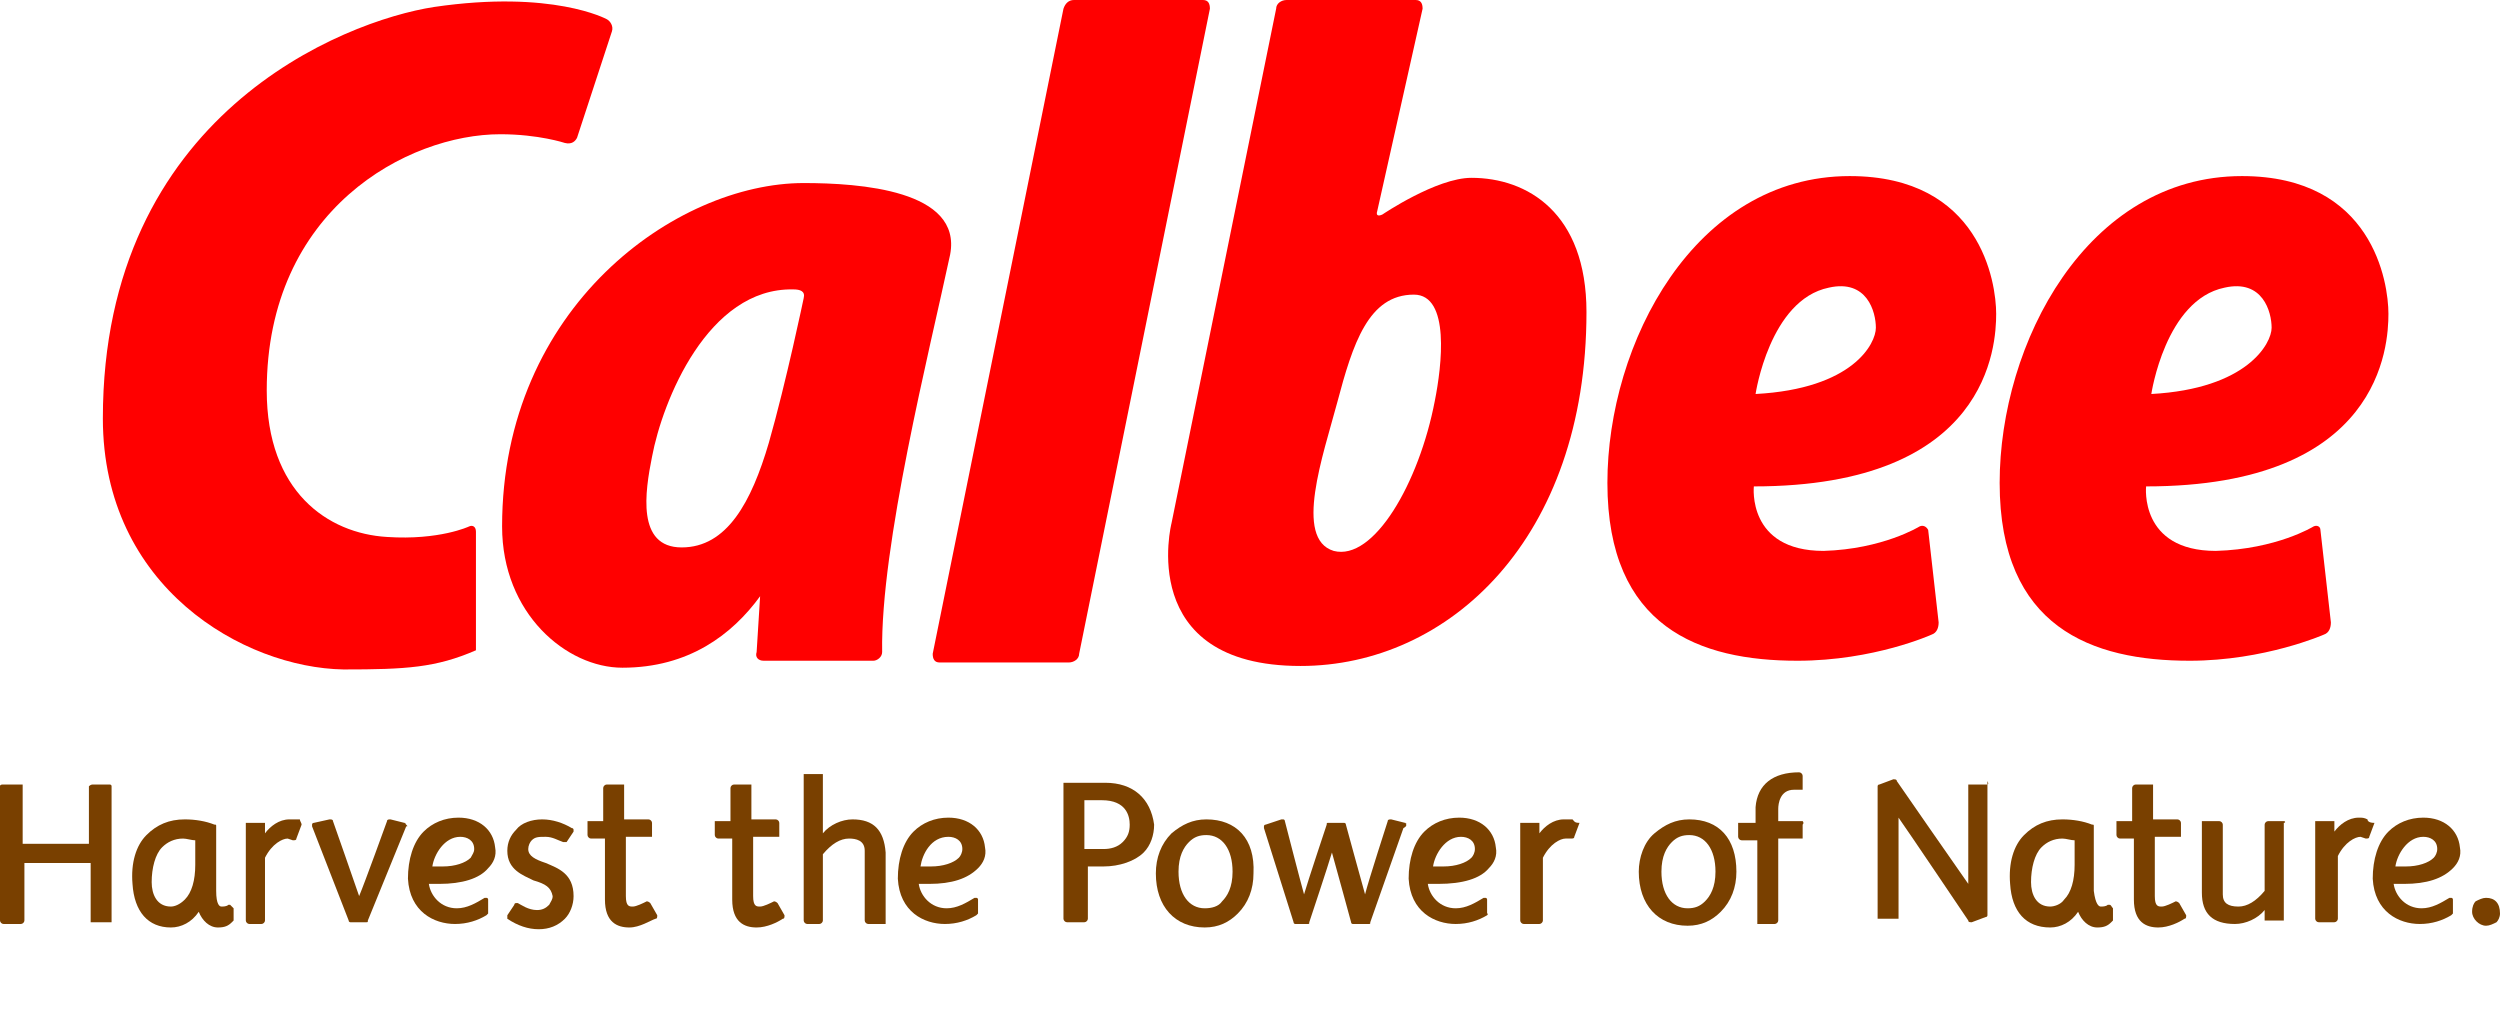
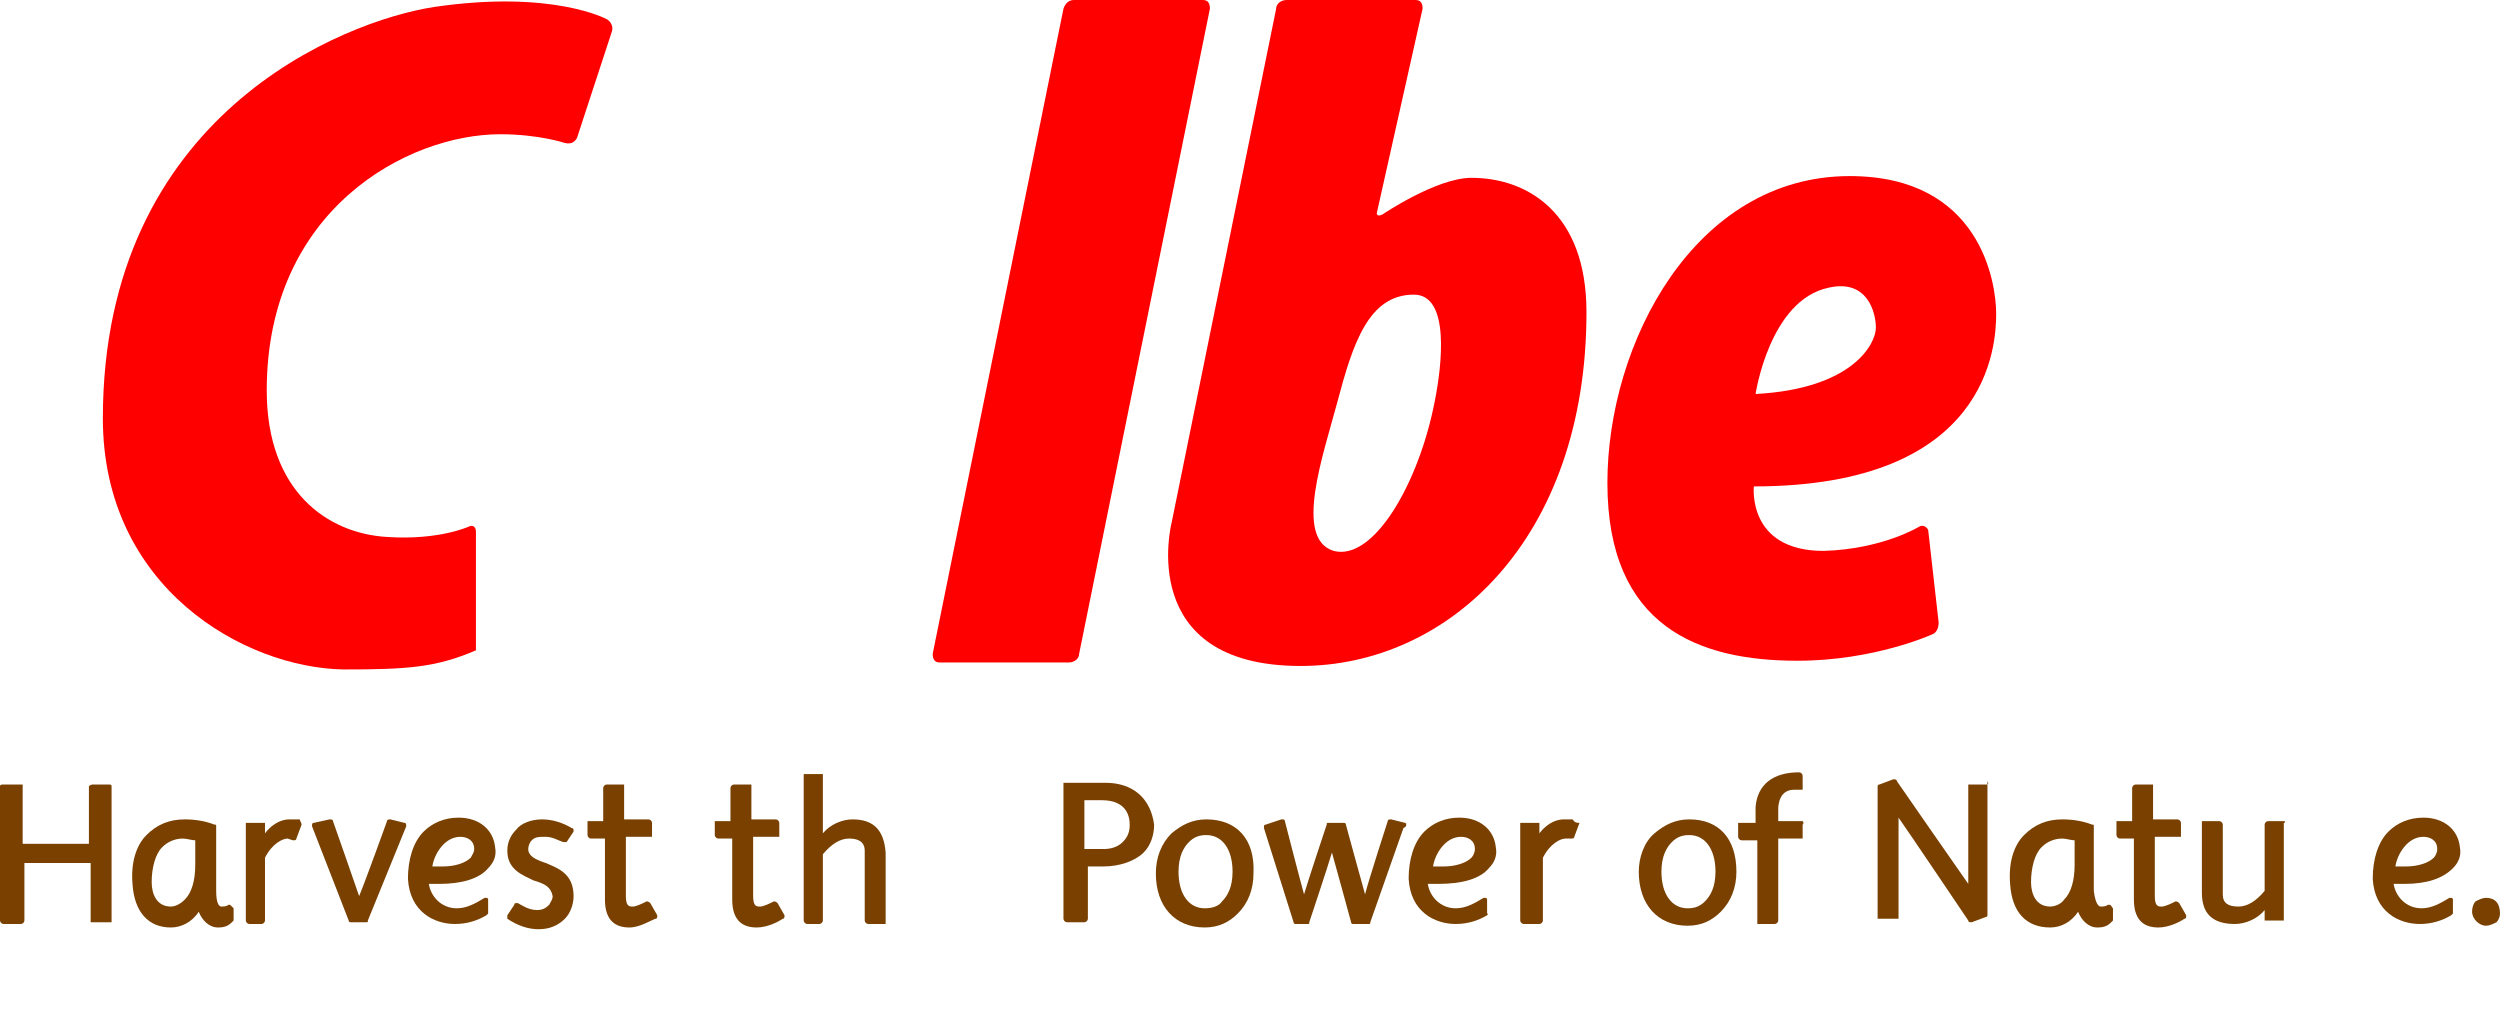
<svg xmlns="http://www.w3.org/2000/svg" version="1.1" id="レイヤー_1" x="0px" y="0px" width="143.4px" height="58.8px" viewBox="0 0 143.4 58.8" style="enable-background:new 0 0 143.4 58.8;" xml:space="preserve">
  <style type="text/css">
	.st0{fill:#FF0000;}
	.st1{fill:#794000;}
</style>
  <g>
    <path class="st0" d="M69,0c0.3,0,0.4,0.2,0.4,0.5l-7.5,37c0,0.3-0.3,0.5-0.6,0.5h-7.4c-0.3,0-0.4-0.2-0.4-0.5l7.5-37   C61.1,0.2,61.3,0,61.6,0H69" />
-     <path class="st0" d="M35.7,38.3c-3.2,0-6.9-3.1-6.9-8.1c0-12.6,10-19.7,17.3-19.7c3.2,0,9.1,0.4,8.4,4.1c-1.2,5.6-4,16.7-3.9,22.8   c0,0.3-0.3,0.5-0.5,0.5h-6.3c-0.3,0-0.5-0.2-0.4-0.5l0.2-3.2C42,36.4,39.5,38.3,35.7,38.3 M37.4,26.2c-0.4,2-0.9,5.2,1.7,5.2   c2.6,0,4-2.6,5-6c1-3.5,2-8.3,2-8.3c0.1-0.4-0.2-0.5-0.6-0.5C40.6,16.5,38,23,37.4,26.2" />
    <path class="st0" d="M26.9,30.2c0.2-0.1,0.4,0,0.4,0.3v6.8c-2.3,1-4,1.1-7.6,1.1C14,38.3,5.9,33.7,5.9,24c0-17.4,13.8-22.8,19-23.6   c6.8-1,9.9,0.7,9.9,0.7c0.2,0.1,0.4,0.4,0.3,0.7l-2,6.1c-0.1,0.2-0.3,0.4-0.7,0.3c0,0-1.5-0.5-3.7-0.5c-5.3,0-13.4,4.3-13.4,14.7   c0,5.8,3.5,8.2,6.9,8.4C25.2,31,26.9,30.2,26.9,30.2" />
    <path class="st0" d="M73.2,0.5c0-0.3,0.3-0.5,0.6-0.5h7.4c0.3,0,0.4,0.2,0.4,0.5L79,12.1c-0.1,0.3,0.1,0.3,0.3,0.2   c0,0,3.1-2.1,5.1-2.1c3.2,0,6.6,2,6.6,7.7c0,13-7.9,20.3-16.4,20.3c-9.5,0-7.4-8.2-7.4-8.2L73.2,0.5 M82.3,23   c0.4-2,0.9-6.1-1.2-6.1c-2.6,0-3.5,2.8-4.4,6.2c-0.8,3-2.5,7.8-0.2,8.5C78.8,32.2,81.4,27.7,82.3,23" />
    <path class="st0" d="M110.1,30.2c0.2-0.1,0.4,0,0.5,0.2l0.6,5.3c0,0.3-0.1,0.6-0.4,0.7c0,0-3.3,1.5-7.7,1.5   c-5.6,0-10.9-1.9-10.9-10.2c0-8,5-17.6,13.9-17.6c7.5,0,8.4,6.1,8.4,7.9c0,1.8-0.4,9.9-13.9,9.9c0,0-0.4,3.7,4,3.7   C108,31.5,110.1,30.2,110.1,30.2 M107.6,18.8c0-0.9-0.5-2.8-2.7-2.3c-3.4,0.7-4.2,6.1-4.2,6.1C106.3,22.3,107.6,19.7,107.6,18.8" />
-     <path class="st0" d="M132.7,30.2c0.2-0.1,0.4,0,0.4,0.2l0.6,5.3c0,0.3-0.1,0.6-0.4,0.7c0,0-3.4,1.5-7.7,1.5   c-5.6,0-10.9-1.9-10.9-10.2c0-8,5-17.6,13.9-17.6c7.5,0,8.4,6.1,8.4,7.9c0,1.8-0.4,9.9-13.9,9.9c0,0-0.4,3.7,4,3.7   C130.6,31.5,132.7,30.2,132.7,30.2 M130.3,18.8c0-0.9-0.5-2.8-2.7-2.3c-3.4,0.7-4.2,6.1-4.2,6.1C128.9,22.3,130.3,19.7,130.3,18.8" />
    <g>
      <path class="st1" d="M6.3,45h-1c-0.1,0-0.2,0.1-0.2,0.1c0,0,0,3,0,3.3H1.3c0-0.3,0-3.3,0-3.3c0,0,0-0.1,0-0.1c0,0-0.1,0-0.1,0h-1    C0.1,45,0,45,0,45.1v7.7C0,52.9,0.1,53,0.2,53h1c0.1,0,0.2-0.1,0.2-0.2c0,0,0-3.1,0-3.3h3.8c0,0.3,0,3.3,0,3.3c0,0,0,0.1,0,0.1    c0,0,0.1,0,0.1,0h1c0,0,0.1,0,0.1,0c0,0,0-0.1,0-0.1l0-7.7C6.4,45,6.3,45,6.3,45" />
      <path class="st1" d="M17.2,47C17,47,16.8,47,16.6,47c-0.6,0-1.1,0.4-1.4,0.8c0-0.3,0-0.5,0-0.5c0,0,0-0.1,0-0.1c0,0-0.1,0-0.1,0    h-0.9c0,0-0.1,0-0.1,0c0,0,0,0.1,0,0.1l0,5.5c0,0.1,0.1,0.2,0.2,0.2H15c0.1,0,0.2-0.1,0.2-0.2c0,0,0-3.5,0-3.6    c0.4-0.8,1-1.1,1.3-1.1l0.3,0.1c0.1,0,0.2,0,0.2-0.1l0.3-0.8C17.3,47.2,17.2,47.1,17.2,47" />
-       <path class="st1" d="M23.2,47.2L22.4,47c-0.1,0-0.2,0-0.2,0.1c0,0-1.3,3.6-1.6,4.3c-0.2-0.6-1.5-4.3-1.5-4.3    c0-0.1-0.1-0.1-0.2-0.1L18,47.2c0,0-0.1,0-0.1,0.1c0,0,0,0.1,0,0.1l2.1,5.4c0,0.1,0.1,0.1,0.1,0.1H21c0.1,0,0.1,0,0.1-0.1l2.2-5.4    C23.4,47.4,23.4,47.4,23.2,47.2C23.3,47.3,23.3,47.2,23.2,47.2" />
+       <path class="st1" d="M23.2,47.2L22.4,47c-0.1,0-0.2,0-0.2,0.1c0,0-1.3,3.6-1.6,4.3c-0.2-0.6-1.5-4.3-1.5-4.3    c0-0.1-0.1-0.1-0.2-0.1L18,47.2c0,0-0.1,0-0.1,0.1c0,0,0,0.1,0,0.1l2.1,5.4c0,0.1,0.1,0.1,0.1,0.1H21c0.1,0,0.1,0,0.1-0.1l2.2-5.4    C23.3,47.3,23.3,47.2,23.2,47.2" />
      <path class="st1" d="M31.3,49.5c-0.6-0.2-1-0.4-1-0.8c0-0.2,0.1-0.4,0.2-0.5c0.2-0.2,0.4-0.2,0.8-0.2c0.4,0,0.7,0.2,1,0.3    c0.1,0,0.2,0,0.2,0l0.4-0.6c0,0,0-0.1,0-0.1c0,0,0-0.1-0.1-0.1c-0.5-0.3-1.1-0.5-1.7-0.5c-0.6,0-1.2,0.2-1.5,0.6    c-0.3,0.3-0.5,0.7-0.5,1.2c0,1.1,0.9,1.4,1.5,1.7c0.7,0.2,1,0.4,1.1,0.9c0,0.2-0.1,0.3-0.2,0.5c-0.2,0.2-0.4,0.3-0.7,0.3    c-0.5,0-0.9-0.3-1.1-0.4c0,0-0.1,0-0.1,0c0,0-0.1,0-0.1,0.1l-0.4,0.6c0,0.1,0,0.2,0,0.2c0.6,0.4,1.2,0.6,1.8,0.6    c0.6,0,1.1-0.2,1.5-0.6c0.3-0.3,0.5-0.8,0.5-1.3C32.9,50.1,32,49.8,31.3,49.5" />
      <path class="st1" d="M37.3,51.8C37.3,51.8,37.2,51.8,37.3,51.8c-0.1-0.1-0.2-0.1-0.2-0.1c-0.2,0.1-0.6,0.3-0.8,0.3    c-0.2,0-0.4,0-0.4-0.6v-1.3c0,0,0-1.6,0-2.1h1.4c0,0,0.1,0,0.1,0c0,0,0-0.1,0-0.1l0-0.7c0-0.1-0.1-0.2-0.2-0.2h-1.4    c0-0.3,0-1.9,0-1.9c0,0,0-0.1,0-0.1c0,0-0.1,0-0.1,0h-0.9c-0.1,0-0.2,0.1-0.2,0.2c0,0,0,1.6,0,1.9h-0.8c0,0-0.1,0-0.1,0    c0,0,0,0.1,0,0.1l0,0.7c0,0.1,0.1,0.2,0.2,0.2h0.8c0,0.3,0,1.9,0,1.9l0,1.6c0,1.3,0.7,1.6,1.4,1.6c0.6,0,1.2-0.4,1.5-0.5    c0.1,0,0.1-0.1,0.1-0.2L37.3,51.8z" />
      <path class="st1" d="M44.6,51.8C44.6,51.8,44.6,51.8,44.6,51.8c-0.1-0.1-0.2-0.1-0.2-0.1c-0.2,0.1-0.6,0.3-0.8,0.3    c-0.2,0-0.4,0-0.4-0.6v-1.3c0,0,0-1.6,0-2.1h1.4c0,0,0.1,0,0.1,0c0,0,0-0.1,0-0.1l0-0.7c0-0.1-0.1-0.2-0.2-0.2h-1.4    c0-0.3,0-1.9,0-1.9c0,0,0-0.1,0-0.1c0,0-0.1,0-0.1,0h-0.9c-0.1,0-0.2,0.1-0.2,0.2c0,0,0,1.6,0,1.9h-0.8c0,0-0.1,0-0.1,0    c0,0,0,0.1,0,0.1l0,0.7c0,0.1,0.1,0.2,0.2,0.2h0.8c0,0.3,0,1.9,0,1.9l0,1.6c0,1.3,0.7,1.6,1.4,1.6c0.6,0,1.2-0.3,1.5-0.5    c0.1,0,0.1-0.1,0.1-0.2L44.6,51.8z" />
      <path class="st1" d="M63.4,44.9h-2.3c0,0-0.1,0-0.1,0c0,0,0,0.1,0,0.1l0,7.7c0,0.1,0.1,0.2,0.2,0.2h1c0.1,0,0.2-0.1,0.2-0.2    c0,0,0-2.8,0-3h0.9c0.9,0,1.8-0.3,2.3-0.8c0.4-0.4,0.6-1,0.6-1.6v0C66,45.8,65,44.9,63.4,44.9 M63.2,45.9c1.4,0,1.6,0.9,1.6,1.4v0    c0,0.4-0.1,0.7-0.4,1c-0.3,0.3-0.7,0.4-1.1,0.4h-1.1c0-0.3,0-2.6,0-2.8H63.2" />
      <path class="st1" d="M69.2,47c-0.8,0-1.4,0.3-2,0.8c-0.6,0.6-0.9,1.4-0.9,2.3c0,1.9,1.1,3.1,2.8,3.1c0.8,0,1.4-0.3,1.9-0.8    c0.6-0.6,0.9-1.4,0.9-2.3C72,48.1,70.9,47,69.2,47 M69.1,52.1c-0.9,0-1.5-0.8-1.5-2.1c0-0.9,0.3-1.4,0.6-1.7    c0.3-0.3,0.6-0.4,1-0.4c0.9,0,1.5,0.8,1.5,2.1c0,0.9-0.3,1.4-0.6,1.7C69.9,52,69.5,52.1,69.1,52.1" />
      <path class="st1" d="M80.6,47.2L79.8,47c-0.1,0-0.2,0-0.2,0.1c0,0-1.1,3.4-1.3,4.2c-0.2-0.7-1.1-4-1.1-4c0-0.1-0.1-0.1-0.1-0.1    h-0.9c-0.1,0-0.1,0-0.1,0.1c0,0-1.1,3.3-1.3,4c-0.2-0.7-1.1-4.2-1.1-4.2c0,0,0-0.1-0.1-0.1c0,0-0.1,0-0.1,0l-0.9,0.3    c0,0-0.1,0-0.1,0.1c0,0,0,0.1,0,0.1l1.7,5.4c0,0.1,0.1,0.1,0.1,0.1H75c0.1,0,0.1,0,0.1-0.1c0,0,1.1-3.3,1.3-4c0.2,0.7,1.1,4,1.1,4    c0,0.1,0.1,0.1,0.1,0.1h0.9c0.1,0,0.1,0,0.1-0.1l1.9-5.4C80.7,47.4,80.7,47.3,80.6,47.2C80.7,47.3,80.7,47.2,80.6,47.2" />
      <path class="st1" d="M90.2,47C90,47,89.9,47,89.7,47c-0.6,0-1.1,0.4-1.4,0.8c0-0.3,0-0.5,0-0.5c0,0,0-0.1,0-0.1c0,0-0.1,0-0.1,0    h-0.9c0,0-0.1,0-0.1,0c0,0,0,0.1,0,0.1l0,5.5c0,0.1,0.1,0.2,0.2,0.2h0.9c0.1,0,0.2-0.1,0.2-0.2c0,0,0-3.5,0-3.6    c0.4-0.8,1-1.1,1.3-1.1l0.3,0c0.1,0,0.2,0,0.2-0.1l0.3-0.8C90.3,47.2,90.3,47.1,90.2,47" />
      <path class="st1" d="M96.9,47c-0.8,0-1.4,0.3-2,0.8C94.3,48.3,94,49.2,94,50c0,1.9,1.1,3.1,2.8,3.1c0.8,0,1.4-0.3,1.9-0.8    c0.6-0.6,0.9-1.4,0.9-2.3C99.6,48.1,98.6,47,96.9,47 M96.8,52.1c-0.9,0-1.5-0.8-1.5-2.1c0-0.9,0.3-1.4,0.6-1.7    c0.3-0.3,0.6-0.4,1-0.4c0.9,0,1.5,0.8,1.5,2.1c0,0.9-0.3,1.4-0.6,1.7C97.5,52,97.2,52.1,96.8,52.1" />
      <path class="st1" d="M103.4,47.1H102c0-0.2,0-0.7,0-0.7c0-0.3,0.1-1.1,0.9-1.1h0.4c0,0,0.1,0,0.1,0c0,0,0-0.1,0-0.1l0-0.7    c0-0.1-0.1-0.2-0.2-0.2c-1.5,0-2.4,0.7-2.5,2c0,0,0,0.6,0,0.9h-0.9c0,0-0.1,0-0.1,0c0,0,0,0.1,0,0.1l0,0.7c0,0.1,0.1,0.2,0.2,0.2    h0.9c0,0.3,0,4.7,0,4.7c0,0,0,0.1,0,0.1c0,0,0.1,0,0.1,0h0.9c0.1,0,0.2-0.1,0.2-0.2c0,0,0-4.4,0-4.7h1.3c0,0,0.1,0,0.1,0    c0,0,0-0.1,0-0.1l0-0.7C103.5,47.2,103.4,47.1,103.4,47.1" />
      <path class="st1" d="M114,45h-1c0,0-0.1,0-0.1,0c0,0,0,0.1,0,0.1c0,0,0,4.8,0,5.6c-0.5-0.7-4.1-5.9-4.1-5.9c0-0.1-0.1-0.1-0.2-0.1    l-0.8,0.3c-0.1,0-0.1,0.1-0.1,0.1l0,7.5c0,0,0,0.1,0,0.1c0,0,0.1,0,0.1,0h1c0,0,0.1,0,0.1,0c0,0,0-0.1,0-0.1c0,0,0-4.9,0-5.7    c0.5,0.7,4,5.9,4,5.9c0,0.1,0.1,0.1,0.2,0.1l0.8-0.3c0.1,0,0.1-0.1,0.1-0.1v-7.6c0,0,0-0.1,0-0.1C114.1,45,114,45,114,45" />
      <path class="st1" d="M125,51.8C125,51.8,125,51.8,125,51.8c-0.1-0.1-0.2-0.1-0.2-0.1c-0.2,0.1-0.6,0.3-0.8,0.3    c-0.2,0-0.4,0-0.4-0.6v-1.3c0,0,0-1.6,0-2.1h1.4c0,0,0.1,0,0.1,0c0,0,0-0.1,0-0.1l0-0.7c0-0.1-0.1-0.2-0.2-0.2h-1.4    c0-0.3,0-1.9,0-1.9c0,0,0-0.1,0-0.1c0,0-0.1,0-0.1,0h-0.9c-0.1,0-0.2,0.1-0.2,0.2c0,0,0,1.6,0,1.9h-0.8c0,0-0.1,0-0.1,0    c0,0,0,0.1,0,0.1l0,0.7c0,0.1,0.1,0.2,0.2,0.2h0.8c0,0.3,0,1.9,0,1.9l0,1.6c0,1.3,0.7,1.6,1.4,1.6c0.6,0,1.2-0.3,1.5-0.5    c0.1,0,0.1-0.1,0.1-0.2L125,51.8z" />
      <path class="st1" d="M131,47.1h-0.9c-0.1,0-0.2,0.1-0.2,0.2c0,0,0,3.7,0,3.8c-0.5,0.6-1,0.9-1.5,0.9c-0.6,0-0.9-0.2-0.9-0.7l0-1.5    l0-2.5c0-0.1-0.1-0.2-0.2-0.2h-0.9c0,0-0.1,0-0.1,0c0,0,0,0.1,0,0.1l0,4c0,1.2,0.6,1.8,1.9,1.8c0.6,0,1.3-0.3,1.7-0.8    c0,0.2,0,0.5,0,0.5c0,0,0,0.1,0,0.1c0,0,0.1,0,0.1,0h0.9c0,0,0.1,0,0.1,0c0,0,0-0.1,0-0.1l0-5.5C131.1,47.2,131.1,47.1,131,47.1" />
-       <path class="st1" d="M135.8,47c-0.2-0.1-0.3-0.1-0.5-0.1c-0.6,0-1.1,0.4-1.4,0.8c0-0.3,0-0.5,0-0.5c0,0,0-0.1,0-0.1    c0,0-0.1,0-0.1,0h-0.9c0,0-0.1,0-0.1,0c0,0,0,0.1,0,0.1l0,5.5c0,0.1,0.1,0.2,0.2,0.2h0.9c0.1,0,0.2-0.1,0.2-0.2c0,0,0-3.5,0-3.6    c0.4-0.8,1-1.1,1.3-1.1l0.3,0.1c0.1,0,0.2,0,0.2-0.1l0.3-0.8C135.9,47.2,135.8,47.1,135.8,47" />
      <path class="st1" d="M142.6,51.5c-0.2,0-0.4,0.1-0.6,0.2c-0.1,0.1-0.2,0.3-0.2,0.6c0,0.4,0.4,0.8,0.8,0.8c0.2,0,0.4-0.1,0.6-0.2    c0.1-0.1,0.2-0.3,0.2-0.5v0C143.4,51.8,143.1,51.5,142.6,51.5" />
      <path class="st1" d="M48.9,47c-0.6,0-1.3,0.3-1.7,0.8c0-0.6,0-3.3,0-3.3c0,0,0-0.1,0-0.1c0,0-0.1,0-0.1,0h-0.9c0,0-0.1,0-0.1,0    c0,0,0,0.1,0,0.1l0,8.3c0,0.1,0.1,0.2,0.2,0.2H47c0.1,0,0.2-0.1,0.2-0.2c0,0,0-3.7,0-3.8c0.5-0.6,1-0.9,1.5-0.9    c0.4,0,0.9,0.1,0.9,0.7l0,1.5v2.5c0,0.1,0.1,0.2,0.2,0.2h0.9c0,0,0.1,0,0.1,0c0,0,0-0.1,0-0.1l0-4C50.7,47.6,50.1,47,48.9,47" />
      <path class="st1" d="M28,49.8c0.3-0.3,0.5-0.7,0.4-1.2c-0.1-1-0.9-1.7-2.1-1.7c-0.8,0-1.5,0.3-2,0.8c-0.6,0.6-0.9,1.6-0.9,2.7    c0.1,1.9,1.5,2.6,2.7,2.6c0.7,0,1.3-0.2,1.8-0.5c0,0,0.1-0.1,0.1-0.1l0-0.8c0,0,0-0.1-0.1-0.1c0,0-0.1,0-0.1,0    c-0.5,0.3-1,0.6-1.6,0.6c-0.9,0-1.5-0.7-1.6-1.4c0.2,0,0.6,0,0.6,0C26.5,50.7,27.5,50.4,28,49.8 M24.8,49.7    c0.1-0.7,0.7-1.7,1.6-1.7c0.4,0,0.8,0.2,0.8,0.7c0,0.2-0.1,0.3-0.2,0.5c-0.3,0.3-0.9,0.5-1.6,0.5C25.4,49.7,24.9,49.7,24.8,49.7" />
-       <path class="st1" d="M56.1,49.8c0.3-0.3,0.5-0.7,0.4-1.2c-0.1-1-0.9-1.7-2.1-1.7c-0.8,0-1.5,0.3-2,0.8c-0.6,0.6-0.9,1.6-0.9,2.7    c0.1,1.9,1.5,2.6,2.7,2.6c0.7,0,1.3-0.2,1.8-0.5c0,0,0.1-0.1,0.1-0.1l0-0.8c0,0,0-0.1-0.1-0.1c0,0-0.1,0-0.1,0    c-0.5,0.3-1,0.6-1.6,0.6c-0.9,0-1.5-0.7-1.6-1.4c0.2,0,0.6,0,0.6,0C54.6,50.7,55.5,50.4,56.1,49.8 M52.8,49.7    c0.1-0.7,0.6-1.7,1.6-1.7c0.4,0,0.8,0.2,0.8,0.7c0,0.2-0.1,0.4-0.2,0.5c-0.3,0.3-0.9,0.5-1.6,0.5C53.4,49.7,53,49.7,52.8,49.7" />
      <path class="st1" d="M85.4,49.8c0.3-0.3,0.5-0.7,0.4-1.2c-0.1-1-0.9-1.7-2.1-1.7c-0.8,0-1.5,0.3-2,0.8c-0.6,0.6-0.9,1.6-0.9,2.7    c0.1,1.9,1.5,2.6,2.7,2.6c0.7,0,1.3-0.2,1.8-0.5c0,0,0.1-0.1,0-0.1l0-0.8c0,0,0-0.1-0.1-0.1c0,0-0.1,0-0.1,0    c-0.5,0.3-1,0.6-1.6,0.6c-0.9,0-1.5-0.7-1.6-1.4c0.2,0,0.6,0,0.6,0C83.9,50.7,84.9,50.4,85.4,49.8 M82.2,49.7    c0.1-0.7,0.7-1.7,1.6-1.7c0.4,0,0.8,0.2,0.8,0.7c0,0.2-0.1,0.4-0.2,0.5c-0.3,0.3-0.9,0.5-1.6,0.5C82.8,49.7,82.3,49.7,82.2,49.7" />
      <path class="st1" d="M140.7,49.8c0.3-0.3,0.5-0.7,0.4-1.2c-0.1-1-0.9-1.7-2.1-1.7c-0.8,0-1.5,0.3-2,0.8c-0.6,0.6-0.9,1.6-0.9,2.7    c0.1,1.9,1.5,2.6,2.7,2.6c0.7,0,1.3-0.2,1.8-0.5c0,0,0.1-0.1,0.1-0.1l0-0.8c0,0,0-0.1-0.1-0.1c0,0-0.1,0-0.1,0    c-0.5,0.3-1,0.6-1.6,0.6c-0.9,0-1.5-0.7-1.6-1.4c0.2,0,0.6,0,0.6,0C139.2,50.7,140.1,50.4,140.7,49.8 M137.4,49.7    c0.1-0.7,0.7-1.7,1.6-1.7c0.4,0,0.8,0.2,0.8,0.7c0,0.2-0.1,0.4-0.2,0.5c-0.3,0.3-0.9,0.5-1.6,0.5C138,49.7,137.6,49.7,137.4,49.7" />
      <path class="st1" d="M13.2,51.9c0,0-0.1,0-0.1,0c-0.1,0.1-0.3,0.1-0.4,0.1c-0.1,0-0.3-0.1-0.3-0.9l0-2l0-1.7c0-0.1,0-0.1-0.1-0.1    c-0.5-0.2-1.1-0.3-1.7-0.3c-0.9,0-1.6,0.3-2.2,0.9c-0.6,0.6-0.9,1.6-0.8,2.8c0.1,1.6,0.9,2.5,2.2,2.5c0.6,0,1.2-0.3,1.6-0.9    c0.2,0.5,0.6,0.9,1.1,0.9c0.4,0,0.6-0.1,0.8-0.3c0,0,0.1-0.1,0.1-0.1l0-0.7C13.3,52,13.2,51.9,13.2,51.9 M9.8,52    c-0.8,0-1.1-0.7-1.1-1.4c0-0.8,0.2-1.6,0.6-2c0.3-0.3,0.7-0.5,1.2-0.5c0.2,0,0.5,0.1,0.7,0.1c0,0.2,0,1.4,0,1.4    c0,0.9-0.2,1.6-0.6,2C10.3,51.9,10,52,9.8,52" />
      <path class="st1" d="M121,51.9c0,0-0.1,0-0.1,0c-0.1,0.1-0.3,0.1-0.4,0.1c-0.1,0-0.3-0.1-0.4-0.9c0,0,0-2,0-2l0-1.7    c0-0.1,0-0.1-0.1-0.1c-0.5-0.2-1.1-0.3-1.7-0.3c-0.9,0-1.6,0.3-2.2,0.9c-0.6,0.6-0.9,1.6-0.8,2.8c0.1,1.6,0.9,2.5,2.3,2.5    c0.6,0,1.2-0.3,1.6-0.9c0.2,0.5,0.6,0.9,1.1,0.9c0.4,0,0.6-0.1,0.8-0.3c0,0,0.1-0.1,0.1-0.1l0-0.7C121.1,52,121.1,51.9,121,51.9     M117.6,52c-0.8,0-1.1-0.7-1.1-1.4c0-0.8,0.2-1.6,0.6-2c0.3-0.3,0.7-0.5,1.2-0.5c0.2,0,0.5,0.1,0.7,0.1c0,0.2,0,1.4,0,1.4    c0,0.9-0.2,1.6-0.6,2C118.2,51.9,117.8,52,117.6,52" />
    </g>
  </g>
</svg>